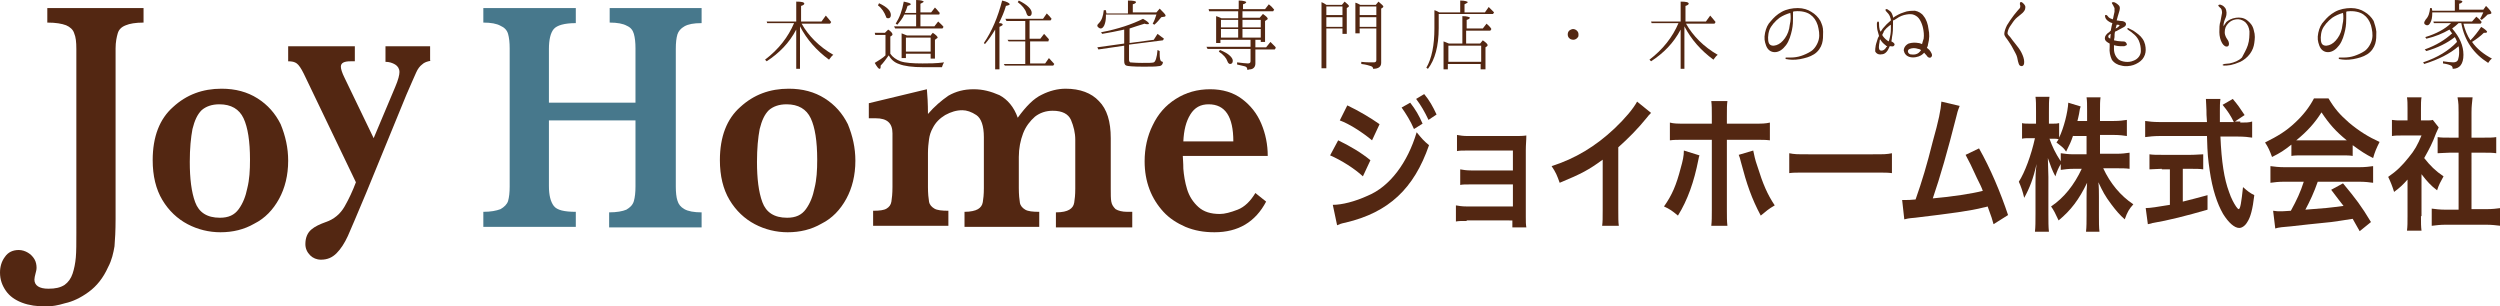
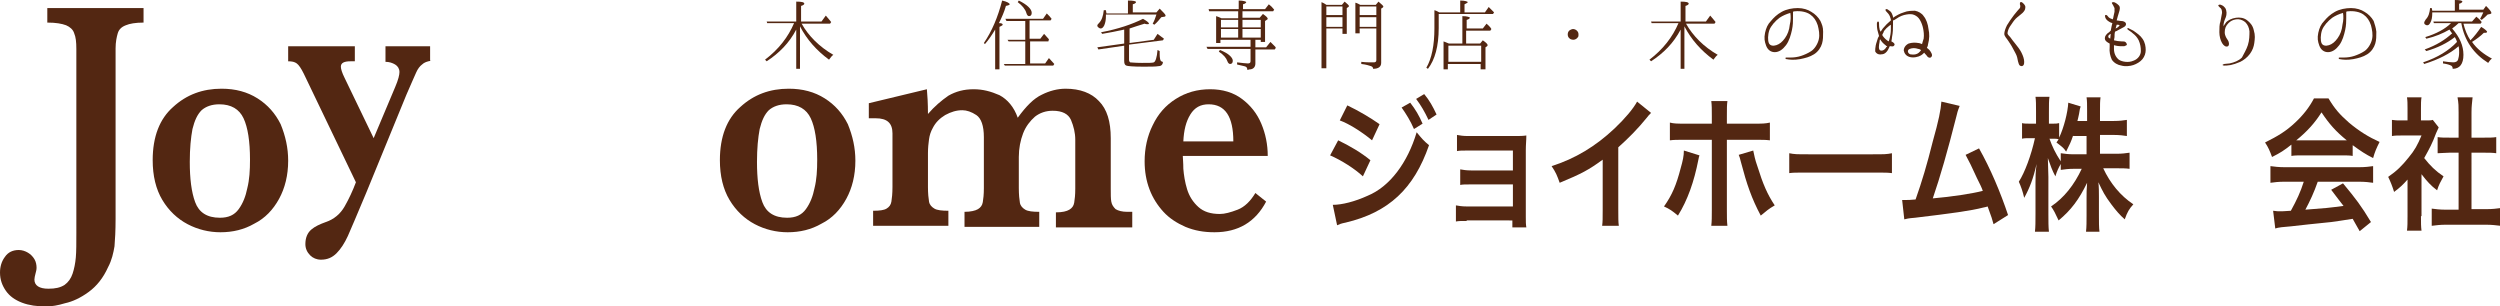
<svg xmlns="http://www.w3.org/2000/svg" version="1.1" id="レイヤー_1" x="0px" y="0px" viewBox="0 0 465 57" style="enable-background:new 0 0 465 57;" xml:space="preserve">
  <style type="text/css">
	.st0{fill:#532712;}
	.st1{fill:#47788C;}
</style>
  <g>
    <path class="st0" d="M26.7,4.2c-1.5,0-2.6,0.2-3.3,0.5c-0.8,0.3-1.3,0.8-1.5,1.5c-0.2,0.7-0.4,1.6-0.4,2.8v30.9v0.8   c0,2.2-0.1,3.9-0.2,5.1c-0.2,1.2-0.5,2.6-1.2,3.9c-0.9,2-2.1,3.5-3.6,4.6c-1.5,1.1-3,1.8-4.4,2.1C10.8,56.8,9.6,57,8.6,57   c-1.7,0-3.2-0.2-4.5-0.7c-1.3-0.5-2.3-1.2-3-2.2C0.4,53.1,0,52,0,50.7c0-1.1,0.3-2.1,0.9-2.9c0.6-0.9,1.5-1.3,2.6-1.3   c0.6,0,1.2,0.2,1.7,0.5c0.5,0.3,0.9,0.7,1.2,1.2c0.3,0.5,0.4,1.1,0.4,1.6c0,0.4-0.1,0.7-0.2,1.1c-0.1,0.4-0.2,0.8-0.2,1.1   c0,1.1,0.9,1.7,2.6,1.7c1.3,0,2.2-0.2,3-0.7c0.7-0.5,1.2-1.2,1.5-2.1c0.3-0.9,0.5-1.9,0.6-3c0.1-1.1,0.1-2.7,0.1-4.6V9.1   c0-1.3-0.1-2.2-0.4-2.9c-0.2-0.7-0.8-1.2-1.5-1.5c-0.8-0.3-1.9-0.5-3.5-0.5V1.5h17.9V4.2z" />
    <path class="st0" d="M53.6,29.9c0,2.7-0.6,5.1-1.7,7.1c-1.1,2-2.6,3.6-4.6,4.6c-1.9,1.1-4,1.6-6.3,1.6c-2.1,0-4.2-0.5-6.1-1.5   c-1.9-1-3.5-2.5-4.7-4.5c-1.2-2-1.8-4.5-1.8-7.4c0-4.4,1.3-7.7,3.8-9.9c2.5-2.3,5.5-3.4,9-3.4c2.6,0,4.8,0.6,6.7,1.8   c1.9,1.2,3.3,2.8,4.3,4.8C53.1,25.3,53.6,27.5,53.6,29.9 M46.5,29.7c0-3.4-0.4-6-1.2-7.7c-0.8-1.7-2.3-2.6-4.5-2.6   c-1.4,0-2.5,0.4-3.3,1.1c-0.8,0.8-1.3,1.9-1.7,3.5c-0.3,1.6-0.5,3.6-0.5,6.1c0,3.1,0.3,5.6,1,7.5c0.7,1.9,2.2,2.9,4.6,2.9   c1.6,0,2.7-0.5,3.5-1.6c0.8-1.1,1.3-2.4,1.6-3.9C46.4,33.4,46.5,31.7,46.5,29.7" />
    <path class="st0" d="M80.2,11.3c-0.7,0.1-1.3,0.3-1.7,0.7c-0.4,0.3-0.8,0.8-1.1,1.5c-0.3,0.7-0.9,2-1.8,4.1l-7.5,18.3   c-1.7,4-2.8,6.7-3.4,8c-0.6,1.3-1.3,2.4-2.1,3.2c-0.8,0.8-1.7,1.2-2.9,1.2c-0.8,0-1.5-0.3-2-0.8c-0.6-0.6-0.9-1.3-0.9-2.1   c0-1.2,0.4-2.1,1.1-2.7c0.7-0.6,1.6-1,2.7-1.4c1.5-0.5,2.7-1.5,3.5-2.9c0.8-1.4,1.5-2.9,2.1-4.5l-9.7-20.2c-0.5-1-0.9-1.6-1.3-1.9   c-0.4-0.3-0.9-0.4-1.6-0.4V8.6H66v2.8h-0.8c-1.2,0-1.8,0.3-1.8,1c0,0.4,0.2,1.1,0.7,2.1l5.4,11.2l4-9.5c0.6-1.4,0.8-2.3,0.8-2.8   c0-0.6-0.3-1.1-0.8-1.4c-0.5-0.3-1.1-0.5-1.8-0.5V8.6h8.3V11.3z" />
-     <path class="st1" d="M130.4,42.3h-17.1v-2.8c1.4,0,2.5-0.2,3.2-0.5c0.7-0.4,1.2-0.9,1.4-1.6c0.2-0.7,0.3-1.6,0.3-2.7V22.4h-16.1   v12.2c0,1.7,0.3,2.9,0.9,3.7c0.6,0.8,2,1.1,4.1,1.1v2.8H89.9v-2.8c1.4,0,2.4-0.2,3.2-0.5c0.7-0.4,1.2-0.9,1.4-1.5   c0.2-0.7,0.3-1.6,0.3-2.7V9c0-1.1-0.1-2-0.3-2.7c-0.2-0.7-0.7-1.2-1.4-1.5c-0.7-0.4-1.8-0.6-3.2-0.6V1.5h17.2v2.8   c-2.1,0-3.5,0.4-4.1,1.1c-0.6,0.7-0.9,2-0.9,3.7v10h16.1V9c0-1.1-0.1-2-0.3-2.7c-0.2-0.7-0.6-1.2-1.3-1.5c-0.7-0.4-1.8-0.6-3.2-0.6   V1.5h17.1v2.8c-1.5,0-2.5,0.2-3.2,0.6c-0.7,0.4-1.1,0.9-1.3,1.5c-0.2,0.7-0.3,1.5-0.3,2.7v25.6c0,1.1,0.1,2,0.3,2.6   c0.2,0.7,0.6,1.2,1.3,1.6c0.7,0.4,1.8,0.6,3.2,0.6V42.3z" />
    <path class="st0" d="M159.1,29.9c0,2.7-0.6,5.1-1.7,7.1c-1.1,2-2.6,3.6-4.6,4.6c-1.9,1.1-4,1.6-6.3,1.6c-2.1,0-4.2-0.5-6.1-1.5   c-1.9-1-3.5-2.5-4.7-4.5c-1.2-2-1.8-4.5-1.8-7.4c0-4.4,1.3-7.7,3.8-9.9c2.5-2.3,5.5-3.4,9-3.4c2.6,0,4.8,0.6,6.7,1.8   c1.9,1.2,3.3,2.8,4.3,4.8C158.6,25.3,159.1,27.5,159.1,29.9 M152,29.7c0-3.4-0.4-6-1.2-7.7c-0.8-1.7-2.3-2.6-4.5-2.6   c-1.4,0-2.5,0.4-3.3,1.1c-0.8,0.8-1.3,1.9-1.7,3.5c-0.3,1.6-0.5,3.6-0.5,6.1c0,3.1,0.3,5.6,1,7.5c0.7,1.9,2.2,2.9,4.6,2.9   c1.6,0,2.7-0.5,3.5-1.6c0.8-1.1,1.3-2.4,1.6-3.9C151.9,33.4,152,31.7,152,29.7" />
    <path class="st0" d="M210.6,42.3h-14.2v-2.8c1.2,0,2-0.2,2.5-0.5c0.5-0.3,0.8-0.7,0.9-1.3c0.1-0.6,0.2-1.4,0.2-2.6V26   c0-1.3-0.3-2.5-0.8-3.7c-0.5-1.1-1.6-1.7-3.4-1.7c-1.3,0-2.4,0.4-3.3,1.1c-0.9,0.8-1.7,1.8-2.2,3.1c-0.5,1.3-0.8,2.8-0.8,4.4v5.8   c0,1.2,0.1,2.1,0.2,2.7c0.1,0.6,0.5,1,1,1.3c0.5,0.3,1.4,0.4,2.6,0.4v2.8h-13.9v-2.8c1.1,0,2-0.2,2.5-0.5c0.5-0.3,0.8-0.7,0.9-1.3   c0.1-0.6,0.2-1.4,0.2-2.6v-9.5c0-2.1-0.5-3.5-1.4-4.1c-0.9-0.6-1.8-0.9-2.6-0.9c-1.1,0-2.1,0.3-3.2,0.9c-1,0.6-1.8,1.4-2.3,2.4   c-0.4,0.7-0.6,1.4-0.7,2.1c-0.1,0.7-0.2,1.6-0.2,2.6v6.3c0,1.2,0.1,2.1,0.2,2.7c0.1,0.6,0.5,1,1,1.3s1.4,0.4,2.6,0.4v2.8h-14v-2.8   c1.2,0,2-0.1,2.5-0.4c0.5-0.3,0.8-0.7,0.9-1.3c0.1-0.6,0.2-1.5,0.2-2.7V24.8c0-1.9-1-2.8-3.1-2.8h-1.3v-2.8l10.8-2.6   c0.1,1.1,0.2,2.6,0.2,4.6c1.2-1.4,2.5-2.5,3.8-3.4c1.4-0.8,2.9-1.2,4.7-1.2c1.7,0,3.2,0.4,4.8,1.1c1.5,0.8,2.7,2.2,3.4,4.2   c1.6-2.2,3-3.6,4.5-4.3c1.4-0.7,2.9-1.1,4.4-1.1c2.7,0,4.8,0.8,6.2,2.3c1.5,1.5,2.2,3.8,2.2,6.9v9.3c0,1.1,0,2,0.1,2.5   c0.1,0.6,0.4,1,0.8,1.4c0.5,0.3,1.2,0.5,2.2,0.5h0.9V42.3z" />
    <path class="st0" d="M235.8,29H220c0,0.4,0.1,1.2,0.1,2.4c0.1,1.2,0.3,2.5,0.7,3.8c0.4,1.3,1.1,2.4,2.1,3.3c1,0.9,2.3,1.3,4,1.3   c0.9,0,2-0.3,3.3-0.8c1.3-0.5,2.4-1.6,3.3-3.1l2,1.6c-2,3.8-5.2,5.7-9.6,5.7c-2,0-3.7-0.3-5.4-1c-1.6-0.7-3-1.6-4.1-2.8   s-2-2.6-2.6-4.2c-0.6-1.6-0.9-3.3-0.9-5.2c0-2.4,0.5-4.7,1.5-6.7c1-2.1,2.4-3.7,4.3-4.9c1.9-1.2,4-1.8,6.4-1.8   c2.3,0,4.3,0.6,5.9,1.8c1.6,1.2,2.8,2.7,3.6,4.6C235.4,24.9,235.8,26.9,235.8,29 M229.4,26.3c0-4.6-1.5-6.9-4.6-6.9   c-1.5,0-2.6,0.6-3.4,1.9c-0.8,1.3-1.2,2.9-1.3,5H229.4z" />
    <path class="st0" d="M149,12.8h-0.9V5.5c-1.3,2.5-3.2,4.4-5.5,5.9l-0.3-0.3c2.5-1.9,4.3-4.2,5.4-6.8h-5L142.6,4h5.5V0.3   c1,0,1.5,0.1,1.5,0.4c0,0.1-0.2,0.3-0.6,0.4V4h3.8l0.8-1.1c0.4,0.5,0.8,0.9,1,1.2l-0.2,0.3h-5.3c1.3,2.3,3.3,4.3,5.9,5.8   c-0.3,0.2-0.5,0.5-0.8,0.9c-2.3-1.7-4.1-3.7-5.4-6.2V12.8z" />
-     <path class="st0" d="M165.6,10c0.4,0.6,1.1,1.1,1.9,1.4c0.9,0.3,2.3,0.4,4.1,0.4c1.2,0,2.5,0,4-0.2c-0.2,0.3-0.3,0.6-0.4,0.9h-3.4   c-2.1,0-3.6-0.2-4.6-0.6c-0.9-0.3-1.5-0.9-1.9-1.6c-0.5,0.7-1,1.4-1.5,1.9c0,0.4,0,0.6-0.2,0.6c-0.2,0-0.5-0.4-0.9-1.1   c0.8-0.5,1.5-0.9,2-1.4V6.5h-1.9l-0.1-0.4h1.9l0.6-0.6c0.6,0.4,0.8,0.7,0.8,0.9c0,0.1,0,0.1-0.1,0.2l-0.3,0.2V10z M163.5,0.6   c1.5,0.7,2.2,1.4,2.2,2.2c0,0.4-0.2,0.6-0.5,0.6c-0.2,0-0.4-0.1-0.4-0.3c-0.3-0.8-0.8-1.6-1.5-2.1L163.5,0.6z M170.4,2.4V0   c0.9,0,1.4,0.2,1.4,0.3c0,0.1-0.2,0.2-0.6,0.4v1.6h2l0.7-0.9c0.2,0.2,0.5,0.5,0.8,0.9l0.1,0.1l-0.1,0.3h-3.5v2.2h2.6l0.7-0.9   c0.3,0.3,0.7,0.6,1,1l-0.2,0.3h-8.8l-0.2-0.4h4.1V2.7h-2.2c-0.3,0.7-0.8,1.3-1.3,1.9l-0.3-0.2c0.7-1.1,1.2-2.4,1.5-4.1   c0.9,0.2,1.3,0.3,1.3,0.5c0,0.1-0.2,0.2-0.6,0.3c-0.1,0.4-0.3,0.9-0.5,1.3H170.4z M173,6.7l0.5-0.6c0.6,0.4,0.9,0.7,0.9,0.9   c0,0,0,0.1-0.1,0.1l-0.4,0.3v3.5h-0.8V10h-4.6v0.8h-0.8V6.2c0.3,0.1,0.7,0.3,1,0.4H173z M168.5,9.6h4.6V7h-4.6V9.6z" />
    <path class="st0" d="M186.5,4.6c0,0.1-0.2,0.2-0.6,0.4v7.9h-0.8V5.5c-0.6,1-1.2,1.9-1.9,2.7L183,8c1.5-2.2,2.6-4.8,3.4-7.9   c0.9,0.2,1.4,0.5,1.4,0.7c0,0.1-0.2,0.2-0.7,0.3c-0.3,1.1-0.8,2.2-1.3,3.2C186.3,4.3,186.5,4.4,186.5,4.6 M191.6,7.7v4.1h2.8l0.7-1   c0.3,0.3,0.6,0.7,1,1.1l-0.2,0.3h-9l-0.2-0.3h4V7.7h-3.1l-0.2-0.3h3.3V3.9h-3.5l-0.2-0.4h7l0.7-1c0.4,0.4,0.7,0.7,0.9,1l-0.2,0.3   h-3.9v3.4h2l0.7-0.9c0.3,0.3,0.6,0.7,0.9,1L195,7.7H191.6z M189.5,0.1c1.6,0.8,2.4,1.6,2.4,2.3c0,0.4-0.2,0.6-0.5,0.6   c-0.2,0-0.4-0.2-0.5-0.6c-0.2-0.7-0.8-1.4-1.6-2L189.5,0.1z" />
    <path class="st0" d="M209.8,2.4V0.1c1,0,1.5,0.1,1.5,0.3c0,0.1-0.2,0.3-0.6,0.4v1.5h4.4l0.6-0.7c0.7,0.7,1.1,1.1,1.1,1.3   c0,0.1-0.1,0.2-0.2,0.2L216,3.2c-0.4,0.5-0.8,1-1.3,1.4l-0.3-0.2c0.3-0.5,0.5-1.1,0.7-1.7h-9.4V3c0,0.7-0.1,1.2-0.3,1.7   c-0.2,0.4-0.4,0.6-0.7,0.6c-0.1,0-0.3-0.1-0.4-0.2c-0.1-0.1-0.2-0.2-0.2-0.3c0-0.2,0.1-0.3,0.3-0.5c0.5-0.5,0.8-1.3,0.9-2.4l0.4,0   c0,0.2,0.1,0.4,0.1,0.6H209.8z M209.1,5.5c-1.4,0.3-2.8,0.6-4.1,0.8L204.8,6c3.2-0.6,5.8-1.5,7.8-2.5c0.7,0.4,1.1,0.7,1.1,0.9   c0,0.1-0.1,0.1-0.3,0.1c-0.1,0-0.3,0-0.5-0.1c-1,0.3-1.9,0.6-2.8,0.9v2.7l4.5-0.6l0.7-1.1c0.4,0.3,0.8,0.6,1.2,0.9l-0.2,0.3   L210,8.3v2.8c0,0.3,0.1,0.4,0.2,0.5c0.2,0,0.9,0.1,2.2,0.1c1.2,0,2,0,2.2-0.1c0.3-0.1,0.6-0.9,0.7-2.3l0.4,0.2c0,0.2,0,0.4,0,0.6   c0,0.6,0.1,1.1,0.2,1.2c0.1,0.1,0.2,0.2,0.4,0.2c0,0.5-0.3,0.8-0.8,0.8c-0.5,0.1-1.5,0.1-2.9,0.1c-1.8,0-2.9-0.1-3.1-0.2   c-0.3-0.1-0.4-0.4-0.4-0.9V8.5l-4.8,0.7l-0.2-0.4l5-0.7V5.5z" />
    <path class="st0" d="M231.1,3.3h3.2l0.6-0.7c0.6,0.4,0.9,0.7,0.9,0.9c0,0,0,0.1-0.2,0.2l-0.3,0.2v3.9h-0.8V7.4h-1v1.4h2l0.8-1   c0.3,0.3,0.6,0.6,0.9,0.9l0.1,0.2l-0.2,0.3h-3.6v2.6c0,0.6-0.3,1-0.9,1.1c0,0-0.1,0-0.1,0c-0.2,0-0.3,0.1-0.5,0.1   c0-0.3-0.1-0.5-0.3-0.6c-0.2-0.1-0.8-0.2-1.6-0.4v-0.4c0.9,0.1,1.6,0.2,2,0.2c0.3,0,0.5-0.1,0.5-0.4V9.1h-8l-0.2-0.4h8.2V7.4h-5.6   v0.6h-0.8v-5c0.3,0.1,0.6,0.2,1,0.4h3.1V2.1h-5.4l-0.1-0.4h5.6V0.1c0.9,0,1.4,0.2,1.4,0.3c0,0.1-0.2,0.3-0.6,0.4v0.9h4.1l0.7-0.9   c0.4,0.3,0.7,0.6,1,1l-0.2,0.3h-5.7V3.3z M226.9,9.3c0.8,0.3,1.5,0.7,1.9,1.1c0.3,0.3,0.5,0.6,0.5,0.9c0,0.4-0.2,0.6-0.5,0.6   c-0.2,0-0.4-0.2-0.5-0.5c-0.2-0.6-0.7-1.2-1.6-1.8L226.9,9.3z M230.3,3.7h-3.2v1.4h3.2V3.7z M227.1,7h3.2V5.4h-3.2V7z M234.5,3.7   h-3.4v1.4h3.4V3.7z M234.5,5.4h-3.4V7h3.4V5.4z" />
    <path class="st0" d="M246.7,0.9h2.9l0.5-0.6c0.5,0.4,0.8,0.7,0.8,0.8c0,0.1,0,0.1-0.1,0.2l-0.3,0.2v4.8h-0.8v-1h-3v7.4h-0.9V0.4   C246,0.5,246.3,0.6,246.7,0.9L246.7,0.9z M246.7,2.8h3V1.2h-3V2.8z M246.7,5h3V3.2h-3V5z M255.9,0.9l0.5-0.6   c0.6,0.5,0.9,0.8,0.9,0.9c0,0.1,0,0.1-0.1,0.2l-0.3,0.2v10.1c0,0.7-0.5,1.1-1.5,1.1c0-0.2-0.1-0.4-0.4-0.5   c-0.3-0.1-0.9-0.3-1.8-0.4v-0.4c0.8,0.1,1.5,0.1,2.3,0.1c0.3,0,0.5-0.1,0.5-0.4V5.3h-3.1v0.9h-0.8V0.5c0.4,0.1,0.7,0.3,0.9,0.4   H255.9z M252.9,2.8h3.1V1.2h-3.1V2.8z M256,3.2h-3.1V5h3.1V3.2z" />
    <path class="st0" d="M271.6,2.3V0.1c0.9,0,1.4,0.2,1.4,0.3c0,0.1-0.2,0.2-0.6,0.4v1.5h3.8l0.7-1c0.3,0.3,0.7,0.7,1,1l-0.2,0.3   h-10.1v2.6c0,3.4-0.7,5.9-2,7.6l-0.3-0.2c1-1.7,1.5-4.2,1.5-7.3V1.9c0.4,0.1,0.7,0.3,0.9,0.4H271.6z M272,8.1V3   c0.9,0,1.4,0.2,1.4,0.3c0,0.1-0.2,0.3-0.6,0.4v1.6h3l0.7-0.9c0.3,0.3,0.7,0.6,0.9,1l-0.2,0.3h-4.5v2.4h2.6l0.5-0.6   c0.6,0.4,0.9,0.7,0.9,0.9c0,0,0,0.1-0.1,0.2l-0.3,0.2v4.1h-0.9v-1h-6.1v1h-0.8V7.7c0.2,0.1,0.6,0.2,1,0.4H272z M269.4,11.5h6.1v-3   h-6.1V11.5z" />
    <path class="st0" d="M293.3,5.7c0.2,0.2,0.3,0.4,0.3,0.7c0,0.2,0,0.4-0.1,0.5c-0.2,0.3-0.5,0.5-0.9,0.5c-0.2,0-0.5-0.1-0.6-0.2   c-0.3-0.2-0.4-0.5-0.4-0.8c0-0.3,0.1-0.6,0.4-0.8c0.2-0.1,0.4-0.2,0.6-0.2C292.8,5.4,293.1,5.5,293.3,5.7" />
    <path class="st0" d="M313.5,12.8h-0.9V5.5c-1.3,2.5-3.2,4.4-5.5,5.9l-0.3-0.3c2.5-1.9,4.3-4.2,5.4-6.8h-5L307.1,4h5.5V0.3   c1,0,1.5,0.1,1.5,0.4c0,0.1-0.2,0.3-0.6,0.4V4h3.8l0.8-1.1c0.4,0.5,0.8,0.9,1,1.2l-0.2,0.3h-5.3c1.3,2.3,3.3,4.3,5.9,5.8   c-0.3,0.2-0.5,0.5-0.8,0.9c-2.3-1.7-4.1-3.7-5.4-6.2V12.8z" />
    <path class="st0" d="M339.1,5.9c0,0.9,0,1.5-0.2,2.2c-0.2,0.7-0.7,1.5-1.5,2c-0.8,0.5-1.6,0.7-2.6,0.9c-1.1,0.2-2,0.1-2.5,0   c-0.2,0-0.2-0.1-0.2-0.2c0-0.1,0.1-0.1,0.2-0.1c0.1,0,0.5,0,0.8,0c0.6,0,1.3-0.1,1.9-0.3c0.6-0.2,1.3-0.5,1.9-0.9   c0.6-0.4,1.2-1.3,1.4-2.2c0.2-0.9,0-1.8-0.2-2.6c-0.3-0.9-0.7-1.5-1.4-2c-0.7-0.5-1.8-0.7-2.8-0.6c-0.1,0-0.3,0-0.4,0.1   c0,0.3,0,0.8,0,1.2c0,0.5,0,1.3-0.2,2.2c-0.2,0.9-0.5,2-1.1,2.8c-0.6,0.8-1.3,1.3-2.1,1.3c-0.7,0-1.3-0.4-1.6-1.2   c-0.3-0.8-0.4-1.4-0.2-2.4c0.2-0.9,0.5-1.6,1.1-2.2c0.5-0.6,1.1-1.2,2-1.7c0.9-0.5,2-0.7,3-0.7c1,0,1.9,0.3,2.5,0.7   c0.7,0.4,1.3,1,1.7,1.7C338.9,4.6,339.1,5,339.1,5.9 M333,2.4c-0.7,0.2-1.4,0.5-2,0.9c-0.8,0.6-1.6,1.5-1.9,2.3   c-0.3,0.9-0.3,1.9-0.1,2.4c0.2,0.5,0.8,0.6,1.4,0.4c0.6-0.2,1.1-0.6,1.6-1.3c0.5-0.7,0.8-1.5,0.9-2.5C333.1,3.8,333.1,3,333,2.4" />
    <path class="st0" d="M349.1,7.7c0.1-0.4,0.2-0.7,0.4-1c-0.1-0.4-0.2-0.7-0.3-1.1c-0.1-0.5-0.1-1-0.1-1.2c0-0.2,0.1-0.4,0.2-0.4   c0.2,0,0.2,0.2,0.2,0.4c0,0.2,0,0.6,0.1,1c0,0.2,0.1,0.3,0.2,0.5c0.1-0.2,0.3-0.4,0.4-0.6c0.5-0.6,0.9-1,1.5-1.5   c0-0.2,0-0.3-0.1-0.5c-0.1-0.4-0.3-0.7-0.6-1c-0.2-0.2-0.3-0.3-0.3-0.5c0.1-0.2,0.4-0.1,0.6,0.1c0.3,0.2,0.5,0.3,0.7,0.9   c0.1,0.2,0.1,0.4,0.1,0.5c0.6-0.4,1.3-0.8,2-1c0.7-0.3,1.5-0.3,2.1-0.3c0.6,0.1,1.3,0.5,1.6,1c0.5,0.6,0.8,1.5,0.9,2.4   c0.2,0.9,0.2,1.8-0.1,2.9c0,0.2-0.1,0.4-0.2,0.6c0.4,0.3,0.6,0.5,0.8,0.9c0.3,0.5,0.1,0.8-0.1,0.9c-0.2,0.1-0.5,0-0.7-0.3   c-0.1-0.2-0.3-0.3-0.5-0.6c-0.2,0.2-0.4,0.4-0.6,0.5c-0.5,0.3-1.4,0.5-2.1,0.3c-0.7-0.2-1-0.7-1.1-1.2c0-0.5,0.3-1,0.9-1.3   c0.6-0.2,1.3-0.2,1.8-0.1c0.2,0,0.4,0.1,0.7,0.2c0.1-0.4,0.2-0.7,0.3-1c0.1-0.7,0-1.4-0.1-1.9c-0.1-0.5-0.3-1.1-0.6-1.6   c-0.3-0.5-0.6-0.7-1-0.9c-0.4-0.2-0.9-0.2-1.5-0.1c-0.6,0.1-1.2,0.3-1.9,0.8c-0.2,0.1-0.4,0.3-0.6,0.3c0,0.3,0,0.5,0,0.8   c0,0.7,0,1.4-0.2,2.4c0,0.3-0.1,0.5-0.1,0.7c0,0,0,0,0,0c0.4,0.2,0.6,0.4,0.6,0.6c-0.1,0.3-0.3,0.4-0.7,0.3c-0.1,0-0.1,0-0.2,0   c-0.1,0.1-0.1,0.3-0.2,0.4c-0.3,0.7-0.8,1.1-1.3,1.1c-0.4,0.1-0.9,0-1.2-0.5C348.8,9.6,348.7,8.8,349.1,7.7 M351,8.6   c-0.1,0-0.2-0.1-0.3-0.2c-0.4-0.3-0.7-0.6-1-1.1c-0.1,0.2-0.1,0.4-0.1,0.5c-0.1,0.5-0.3,1.5,0.2,1.6c0.5,0.1,0.9-0.3,1.1-0.7   C351,8.8,351,8.7,351,8.6 M350.1,6.5c0,0.1,0.1,0.1,0.1,0.2c0.3,0.4,0.7,0.8,1.1,1c0,0,0,0,0,0c0-0.1,0.1-0.2,0.1-0.3   c0.2-0.7,0.3-1.3,0.3-2c0-0.3,0-0.5,0-0.8c-0.1,0.1-0.2,0.1-0.3,0.2c-0.4,0.3-0.7,0.6-1,1C350.4,6,350.2,6.2,350.1,6.5 M357.1,9.6   c0.1-0.1,0.2-0.2,0.2-0.3c-0.2-0.1-0.3-0.2-0.5-0.2c-0.6-0.2-1.1-0.2-1.6,0c-0.5,0.2-0.4,0.8,0.1,1   C355.9,10.2,356.6,10.2,357.1,9.6" />
    <path class="st0" d="M373.8,5c-0.3,0.5-0.4,1-0.4,1.2c0,0.2,0.3,0.5,0.5,0.7c0.2,0.3,0.6,0.8,1,1.3c0.4,0.5,0.8,1,1.1,1.6   c0.3,0.6,0.5,1.2,0.5,1.7c0,0.5-0.1,0.7-0.4,0.8c-0.3,0-0.5-0.1-0.6-0.4c-0.1-0.3-0.2-0.6-0.3-1.2c-0.1-0.5-0.5-1.1-0.8-1.7   c-0.3-0.6-0.8-1.3-1-1.6c-0.2-0.3-0.6-0.7-0.6-1.1c0-0.4,0.2-1,0.5-1.6c0.3-0.5,0.9-1.4,1.3-1.9c0.4-0.5,0.9-1.1,1.1-1.3   c0.1-0.2,0.1-0.5,0-0.7c0-0.2,0-0.3,0.1-0.4c0.2-0.1,0.4,0.1,0.6,0.3c0.2,0.2,0.4,0.5,0.3,0.8c0,0.3-0.2,0.6-0.5,0.9   c-0.3,0.3-0.9,0.7-1.3,1.1C374.5,3.9,374.1,4.6,373.8,5" />
    <path class="st0" d="M399.1,9.3c0,0.6-0.2,1.2-0.6,1.7c-0.4,0.5-1.1,0.9-1.7,1.1c-0.6,0.2-1.5,0.3-2.2,0.1   c-0.7-0.1-1.4-0.5-1.8-1.1c-0.3-0.7-0.5-1.4-0.4-2.4c0-0.2,0-0.4,0-0.6c-0.1,0-0.1-0.1-0.2-0.1c-0.5-0.3-0.7-0.5-0.7-0.9   c0-0.4,0.3-0.7,0.5-0.9c0.2-0.1,0.4-0.3,0.6-0.5c0.1-0.6,0.2-1,0.3-1.4c-0.1,0-0.2-0.1-0.3-0.1c-0.4-0.2-0.7-0.4-0.9-0.7   c-0.2-0.3-0.2-0.7-0.1-0.7c0.3-0.1,0.4,0.2,0.6,0.4c0.2,0.2,0.5,0.3,0.8,0.4c0-0.2,0.1-0.3,0.1-0.5c0.1-0.3,0.1-0.6,0.2-0.9   c0-0.3,0-0.5,0-0.7c-0.1-0.2-0.2-0.4-0.3-0.6c-0.1-0.1-0.2-0.3-0.2-0.4c0.1-0.1,0.2-0.1,0.4-0.1c0.3,0.1,0.6,0.3,0.9,0.6   c0.3,0.3,0.2,0.8,0,1.4c-0.1,0.4-0.3,0.9-0.4,1.4c0.3,0,0.5,0.1,0.8,0.1c0.5,0,0.8,0.2,0.9,0.4c0.1,0.3,0,0.5-0.3,0.7   c-0.3,0.2-0.8,0.4-1.3,0.7c-0.1,0.1-0.3,0.1-0.4,0.2c-0.1,0.3-0.1,0.7-0.1,1c0,0.2-0.1,0.4-0.1,0.6c0.4,0.1,1,0.2,1.4,0.2   c0.3,0,0.6,0,0.7,0.1c0.2,0.1,0.3,0.4,0.3,0.5c0,0.1-0.2,0.2-0.5,0.3c-0.5,0-1.1,0-1.5-0.1c-0.1,0-0.3-0.1-0.4-0.1   c0,0.2,0,0.5,0,0.7c0,0.8,0.3,1.5,0.9,2c0.6,0.4,1.8,0.6,2.7,0.2c0.9-0.3,1.4-1.1,1.4-1.8c0-0.7-0.1-1.3-0.4-2   c-0.3-0.6-0.7-1-1.1-1.3c-0.3-0.3-0.7-0.5-0.8-0.6c-0.1-0.1-0.3-0.2-0.2-0.3c0-0.1,0.2-0.1,0.3,0c0.2,0.1,0.4,0.2,0.8,0.4   c0.7,0.5,1.3,0.9,1.7,1.5C399,7.9,399.1,8.7,399.1,9.3 M392.5,7.2c0-0.3,0.1-0.6,0.1-0.9c-0.1,0-0.1,0.1-0.2,0.1   c-0.3,0.2-0.3,0.4-0.2,0.6C392.4,7.1,392.5,7.2,392.5,7.2 M393.7,4.6C393.7,4.7,393.7,4.7,393.7,4.6c-0.1,0.3-0.1,0.5-0.2,0.7   c0.3-0.1,0.5-0.3,0.6-0.4c0.2-0.1,0.2-0.3-0.2-0.3H393.7z" />
    <path class="st0" d="M418.1,8.4c0.3-0.9,0.3-1.9,0.3-2.6c-0.1-0.7-0.3-1.2-0.8-1.7c-0.5-0.4-1.1-0.6-1.7-0.5   c-0.6,0.1-1,0.3-1.4,0.7c-0.5,0.5-0.7,1-0.7,1.7c0,0.7,0.4,1.2,0.6,1.5c0.2,0.3,0.3,0.9,0,1.1c-0.4,0.2-0.8-0.1-1.1-0.6   c-0.3-0.5-0.5-1.3-0.5-2c0-0.7,0-1.5,0.2-2c0.1-0.5,0.2-1,0.3-1.6c0-0.5-0.1-0.8-0.4-1c-0.2-0.2-0.3-0.3-0.3-0.4   c0-0.1,0.3-0.2,0.5-0.1c0.2,0.1,0.4,0.1,0.8,0.6c0.3,0.5,0.3,1.2,0.1,1.7c-0.2,0.5-0.5,1.1-0.4,1.7c0.1-0.3,0.3-0.5,0.5-0.8   c0.3-0.3,1-0.7,1.8-0.8c0.7-0.1,1.5,0,2.1,0.5c0.5,0.4,1,0.9,1.2,1.8c0.3,1,0.2,1.6,0.1,2.4c-0.1,0.7-0.3,1.3-0.8,2   c-0.5,0.7-1.2,1.2-1.8,1.5c-0.7,0.3-1.3,0.5-1.8,0.6c-0.6,0.1-0.9,0.1-1.2,0.1c-0.2,0-0.3-0.1-0.3-0.1c0-0.1,0.1-0.1,0.3-0.2   c0.3,0,0.6-0.1,1-0.1c0.9-0.2,1.7-0.5,2.3-1.1C417.4,9.9,417.8,9.3,418.1,8.4" />
    <path class="st0" d="M442,5.9c0,0.9,0,1.5-0.2,2.2c-0.2,0.7-0.7,1.5-1.5,2c-0.8,0.5-1.6,0.7-2.6,0.9c-1.1,0.2-2,0.1-2.5,0   c-0.2,0-0.2-0.1-0.2-0.2c0-0.1,0.1-0.1,0.2-0.1c0.1,0,0.5,0,0.8,0c0.6,0,1.3-0.1,1.9-0.3c0.6-0.2,1.3-0.5,1.9-0.9   c0.6-0.4,1.2-1.3,1.4-2.2c0.2-0.9,0-1.8-0.2-2.6c-0.3-0.9-0.7-1.5-1.4-2c-0.7-0.5-1.8-0.7-2.8-0.6c-0.1,0-0.3,0-0.4,0.1   c0,0.3,0,0.8,0,1.2c0,0.5,0,1.3-0.2,2.2c-0.2,0.9-0.5,2-1.1,2.8c-0.6,0.8-1.3,1.3-2.1,1.3c-0.7,0-1.3-0.4-1.6-1.2   c-0.3-0.8-0.4-1.4-0.2-2.4c0.2-0.9,0.5-1.6,1.1-2.2c0.5-0.6,1.1-1.2,2-1.7c0.9-0.5,2-0.7,3-0.7c1,0,1.9,0.3,2.5,0.7   c0.7,0.4,1.3,1,1.7,1.7C441.7,4.6,441.9,5,442,5.9 M435.8,2.4c-0.7,0.2-1.4,0.5-2,0.9c-0.8,0.6-1.6,1.5-1.9,2.3   c-0.3,0.9-0.3,1.9-0.1,2.4c0.2,0.5,0.8,0.6,1.4,0.4c0.6-0.2,1.1-0.6,1.6-1.3c0.5-0.7,0.8-1.5,0.9-2.5C435.9,3.8,435.9,3,435.8,2.4" />
    <path class="st0" d="M458.2,10.2c0,1.7-0.7,2.6-2,2.6c0-0.3-0.1-0.5-0.3-0.6c-0.2-0.1-0.7-0.3-1.5-0.4v-0.4   c0.7,0.1,1.4,0.2,1.9,0.2c0.5,0,0.8-0.2,0.9-0.5c0.1-0.3,0.2-0.8,0.2-1.3c0-0.4,0-0.8-0.1-1.2c-1.6,1.4-3.8,2.5-6.4,3.3l-0.2-0.3   c2.7-0.9,4.8-2.2,6.3-3.8c-0.1-0.4-0.3-0.7-0.4-0.9c-1.4,1.1-3.2,2-5.3,2.6L451,9.2c2.2-0.8,3.8-1.8,5.1-3c0,0,0-0.1-0.1-0.1   c-0.1-0.1-0.2-0.3-0.4-0.6c-1.2,0.7-2.6,1.3-4.3,1.7l-0.2-0.3c2-0.6,3.7-1.5,4.8-2.6h-3.2L452.6,4h7.2l0.8-0.9c0.4,0.3,0.7,0.6,1,1   l-0.2,0.3h-3.2c0.3,1.2,0.7,2.2,1.3,3.1c0.7-0.7,1.4-1.6,2-2.5c0.7,0.4,1.1,0.8,1.1,0.9c0,0.1-0.1,0.2-0.3,0.2c0,0-0.1,0-0.3,0   c-0.6,0.6-1.4,1.2-2.2,1.7c0.9,1.3,2.2,2.3,3.7,3.1c-0.3,0.2-0.5,0.5-0.7,0.8c-2.7-1.7-4.4-4.1-5-7.4h-0.5c-0.4,0.4-0.8,0.7-1.2,1   C457.5,6.9,458.2,8.5,458.2,10.2 M456.6,1.9V0c0.9,0,1.4,0.1,1.4,0.3c0,0.1-0.2,0.3-0.6,0.4v1.1h4.5l0.5-0.7c0.7,0.7,1,1.1,1,1.3   c0,0.1,0,0.1-0.2,0.2l-0.5,0.1c-0.3,0.3-0.7,0.7-1.1,1l-0.3-0.2c0.2-0.3,0.4-0.8,0.6-1.2h-9.5v0.1c0,0.8-0.1,1.4-0.4,1.9   c-0.2,0.3-0.3,0.4-0.6,0.4c-0.1,0-0.3-0.1-0.4-0.2c-0.1-0.1-0.1-0.2-0.1-0.3c0-0.1,0.1-0.3,0.3-0.6c0.5-0.5,0.7-1.2,0.8-2.1l0.3,0   c0,0.1,0.1,0.3,0.1,0.5H456.6z" />
    <path class="st0" d="M248.9,26.1c2.1,1,4.3,2.3,6,3.7l-1.4,3c-1.5-1.4-4-3-6.1-3.9L248.9,26.1z M247.9,38.1c1.7,0,4.1-0.6,6.5-1.7   c4.1-1.7,7.4-6.1,9.1-11.8c0.9,1.1,1.3,1.6,2.3,2.4c-2.8,8.1-7.5,12.5-15.5,14.4c-1,0.2-1.1,0.3-1.6,0.5L247.9,38.1z M250.6,19.6   c2.1,1,4.3,2.3,6,3.5l-1.4,3c-1.8-1.5-4.3-3.1-6-3.7L250.6,19.6z M262.3,19.1c1,1.3,1.6,2.3,2.3,3.9l-1.6,1c-0.7-1.6-1.4-2.7-2.3-4   L262.3,19.1z M265.7,22.3c-0.7-1.5-1.4-2.7-2.3-3.9l1.5-0.9c1,1.2,1.6,2.3,2.3,3.8L265.7,22.3z" />
    <path class="st0" d="M272.8,41.1c-1.1,0-1.5,0-2,0.1v-3c0.6,0.1,1.1,0.2,2,0.2h8.6v-4.1h-7.8c-1.1,0-1.5,0-2,0.1v-2.9   c0.6,0.1,1.1,0.2,2,0.2h7.8V28h-8.4c-1.1,0-1.4,0-2,0.1v-3c0.6,0.1,1.1,0.2,2,0.2h8.8c0.8,0,1.4,0,2.1-0.1c0,1-0.1,1.6-0.1,2.8   v12.3c0,1,0,1.4,0.1,2h-2.6v-1.3H272.8z" />
    <path class="st0" d="M307.1,21c-0.4,0.4-0.5,0.5-0.8,0.9c-1.7,2.1-3.4,3.8-5.3,5.5V39c0,1.5,0,2.3,0.1,3h-3.1   c0.1-0.8,0.1-1.3,0.1-2.9v-9.4c-2.6,1.9-3.9,2.6-8,4.3c-0.5-1.4-0.7-1.9-1.5-3.1c4.4-1.4,8.2-3.7,11.7-7c2-1.9,3.5-3.7,4.2-5   L307.1,21z" />
    <path class="st0" d="M316.1,28.9c-0.1,0.3-0.1,0.3-0.2,0.8c-0.8,4.1-2,7.5-3.8,10.4c-1.1-0.9-1.5-1.2-2.6-1.7   c1.5-2.1,2.3-4,3.1-7.1c0.4-1.4,0.6-2.3,0.6-3.3L316.1,28.9z M318.4,21.6c0-1.3,0-2-0.1-2.8h3c-0.1,0.8-0.1,1.2-0.1,2.8v1.4h5.1   c1.5,0,2,0,2.9-0.2v3.3c-0.8-0.1-1.4-0.1-2.8-0.1h-5.2v13c0,1.4,0,2.1,0.1,3h-3c0.1-0.9,0.1-1.6,0.1-3v-13h-5c-1.5,0-2,0-2.8,0.1   v-3.3c0.8,0.2,1.3,0.2,2.9,0.2h4.9V21.6z M326.1,28c0.2,0.9,0.3,1.6,0.8,3c1,3.2,1.8,5.1,3.2,7.2c-1.2,0.7-1.5,1-2.6,1.9   c-1.7-3.2-2.6-5.8-3.7-10c-0.2-0.8-0.2-0.8-0.4-1.3L326.1,28z" />
    <path class="st0" d="M332.8,28.5c1,0.2,1.4,0.2,3.6,0.2h11.9c2.2,0,2.6,0,3.6-0.2v3.7c-0.9-0.1-1.1-0.1-3.6-0.1h-11.9   c-2.5,0-2.8,0-3.6,0.1V28.5z" />
    <path class="st0" d="M364.5,19.7c-0.2,0.6-0.3,0.6-0.6,1.9c-1.7,6.7-3,11.2-4.4,15.3c3.5-0.3,7.4-0.9,9.3-1.4   c-0.2-0.6-0.5-1.2-1.1-2.4c-1-2.2-1.4-3-2.1-4.3l2.5-1.2c2.1,3.7,4,8.2,5.4,12.4l-2.7,1.7c-0.3-1.1-0.3-1.1-1.1-3.3   c-0.3,0.1-0.3,0.1-0.8,0.2c-2.3,0.6-6,1.1-12.7,1.9c-1.3,0.1-1.6,0.2-2,0.3l-0.4-3.6h0.6c0.4,0,1,0,1.9-0.1   c1.2-3.4,2.1-6.4,3.2-10.8c1.1-3.9,1.5-5.9,1.6-7.4L364.5,19.7z" />
    <path class="st0" d="M390.4,28.6h3.3c1,0,1.7-0.1,2.4-0.2v3c-0.7-0.1-1.5-0.1-2.4-0.1h-2.5c1.3,2.8,3.2,5.1,5.6,6.7   c-0.8,0.9-1.1,1.4-1.6,2.8c-0.9-0.8-1.6-1.6-2.5-2.8c-1.2-1.6-1.6-2.4-2.4-4.1c0.1,0.9,0.1,1.9,0.1,2.7v3.4c0,1.3,0,2.3,0.1,3.1   H388c0.1-0.9,0.1-1.9,0.1-3.1v-3.2c0-0.8,0-1.7,0.1-2.8c-1.5,3.1-3,5.1-5.3,7c-0.6-1.3-0.9-1.9-1.4-2.6c2.4-1.6,4.3-4,5.7-7h-1.5   c-1,0-1.7,0.1-2.4,0.2v-1.1c-0.4,0.7-0.7,1.3-1,2.3c-0.6-1.1-0.9-2-1.4-3.4c0,0.9,0.1,2.4,0.1,3.5v6.9c0,1.4,0,2.4,0.1,3.3h-2.6   c0.1-0.9,0.1-1.9,0.1-3.3v-5.8c0-1.1,0-1.8,0.2-3.5c-0.6,2.7-1.3,4.5-2.3,6.3c-0.3-1.3-0.6-2.1-1-3c1.1-1.7,2.3-4.9,3-8.1h-0.9   c-0.7,0-1.1,0-1.5,0.1v-2.9c0.4,0.1,0.8,0.1,1.5,0.1h1.1v-2.2c0-1.4,0-2.1-0.1-2.8h2.6c-0.1,0.7-0.1,1.5-0.1,2.8v2.2h0.7   c0.6,0,0.8,0,1.2-0.1v2.7c0.9-1.9,1.6-4.7,1.7-6.5l2.3,0.7c-0.1,0.3-0.2,0.6-0.3,1.4c-0.1,0.6-0.2,0.8-0.3,1.3h1.8v-1.9   c0-1.1,0-1.9-0.1-2.5h2.6c-0.1,0.7-0.1,1.4-0.1,2.5v1.9h2.6c1.1,0,1.7-0.1,2.4-0.2v3c-0.6-0.1-1.4-0.2-2.4-0.2h-2.6V28.6z    M385.6,25.2c-0.4,1.2-0.6,1.6-1.3,3c-0.5-0.7-0.5-0.7-1.8-1.7c0.2-0.3,0.3-0.4,0.4-0.6c-0.3-0.1-0.7-0.1-1.1-0.1h-0.6   c0.5,1.4,1.1,2.7,2.1,4.2v-1.5c0.7,0.1,1.4,0.2,2.4,0.2h2.4v-3.4H385.6z" />
-     <path class="st0" d="M416.7,22.8c1,0,1.6,0,2.2-0.2v3c-0.6-0.1-1.5-0.2-2.6-0.2H413c0.2,4.7,0.7,7.9,1.6,10.3   c0.4,1.2,0.9,2.1,1.3,2.7c0.2,0.3,0.4,0.5,0.5,0.5c0.3,0,0.5-1.3,0.8-4.1c0.9,0.8,1.3,1.1,2.1,1.5c-0.3,2.6-0.7,4.1-1.3,5   c-0.4,0.7-1,1.1-1.5,1.1c-0.9,0-2-1-3-2.6c-1.1-1.9-2-4.6-2.5-8.1c-0.3-2.2-0.4-2.7-0.5-6.4h-8.9c-1,0-1.8,0.1-2.6,0.2v-3   c0.7,0.1,1.5,0.2,2.6,0.2h8.9c-0.1-1.4-0.1-1.4-0.1-2.2c0-0.7-0.1-1.6-0.1-2.1h2.7c-0.1,0.7-0.1,1.4-0.1,2.2c0,0.5,0,1.2,0,2.1h2.6   c-0.6-1.2-1.1-2-2.1-3.2l1.9-1.1c1,1.2,1.2,1.5,2.2,3l-1.8,1.2H416.7z M402.1,31.4c-0.9,0-1.6,0.1-2.3,0.1v-2.8   c0.6,0.1,1.3,0.1,2.3,0.1h5.4c1,0,1.7-0.1,2.3-0.1v2.8c-0.6-0.1-1.4-0.1-2.2-0.1H406v6.1c1.6-0.4,2.4-0.6,4.6-1.2V39   c-3.8,1.1-7.3,2-10.3,2.5c-0.2,0.1-0.4,0.1-0.8,0.2l-0.4-3c0.9,0,2-0.2,4.5-0.6v-6.6H402.1z" />
    <path class="st0" d="M426.2,26.9c-1.4,1.1-2,1.5-3.6,2.3c-0.4-1.1-0.7-1.8-1.3-2.7c2.4-1.2,3.9-2.1,5.6-3.7   c1.5-1.4,2.6-2.8,3.5-4.5h2.7c1.2,2,2.1,3,3.8,4.5c1.9,1.6,3.7,2.7,5.7,3.6c-0.6,1.2-0.9,1.9-1.2,3c-1.4-0.7-2.3-1.3-3.8-2.4V29   c-0.6-0.1-1.2-0.1-2-0.1h-7.5c-0.6,0-1.3,0-1.9,0.1V26.9z M424.9,33.8c-1.1,0-1.9,0.1-2.6,0.2v-3.1c0.7,0.1,1.6,0.2,2.6,0.2h13.9   c1.1,0,1.9-0.1,2.6-0.2V34c-0.7-0.1-1.5-0.2-2.6-0.2h-7.7c-0.7,2-1.4,3.5-2.3,5.2c4-0.3,4-0.3,7.1-0.7c-0.7-0.9-1.1-1.4-2.3-3   l2.2-1.2c2.4,2.9,3.4,4.2,5.2,7.2l-2.1,1.7c-0.7-1.3-1-1.7-1.3-2.3c-1.9,0.3-3.2,0.5-4,0.6c-2.2,0.2-6.6,0.7-7.5,0.8   c-1.3,0.1-2.4,0.2-2.9,0.4l-0.4-3.3c0.6,0.1,1,0.1,1.3,0.1c0.2,0,0.8,0,2-0.1c1.1-2,1.8-3.5,2.4-5.4H424.9z M435.5,26.1   c0.4,0,0.6,0,1,0c-2.1-1.7-3.3-3.1-4.7-5.2c-1.2,1.9-2.6,3.5-4.7,5.2c0.4,0,0.5,0,0.9,0H435.5z" />
    <path class="st0" d="M450.3,40.2c0,1.3,0,1.9,0.1,2.7h-2.7c0.1-0.8,0.1-1.5,0.1-2.8v-6.7c-0.9,1-1.3,1.4-2.5,2.3   c-0.3-1-0.7-2-1.1-2.8c1.6-1.1,2.6-2.1,3.8-3.6c1.1-1.3,1.7-2.4,2.4-4.1h-3.6c-0.8,0-1.3,0-1.9,0.1v-3c0.6,0.1,1,0.1,1.8,0.1h1.1   v-2.3c0-0.7,0-1.4-0.1-2h2.7c-0.1,0.6-0.1,1.2-0.1,2.1v2.2h0.9c0.7,0,1,0,1.3-0.1l1.1,1.4c-0.2,0.4-0.3,0.7-0.5,1.1   c-0.7,1.9-1.2,2.8-2.2,4.6c1.1,1.4,2.1,2.4,3.6,3.4c-0.5,0.9-0.9,1.6-1.2,2.6c-1.2-0.9-1.9-1.7-2.9-3V40.2z M459.8,38.9h2.7   c1.1,0,1.9-0.1,2.6-0.2V42c-0.8-0.1-1.7-0.2-2.6-0.2h-7.7c-0.9,0-1.7,0.1-2.5,0.2v-3.2c0.7,0.1,1.5,0.2,2.6,0.2h2.4V28.4h-1.7   c-0.8,0-1.5,0.1-2.2,0.1v-3c0.6,0.1,1.2,0.1,2.2,0.1h1.7v-4.7c0-1.1,0-1.7-0.2-2.8h2.8c-0.1,1.1-0.2,1.6-0.2,2.8v4.7h2.4   c1,0,1.6,0,2.2-0.1v3c-0.7-0.1-1.4-0.1-2.2-0.1h-2.4V38.9z" />
  </g>
</svg>